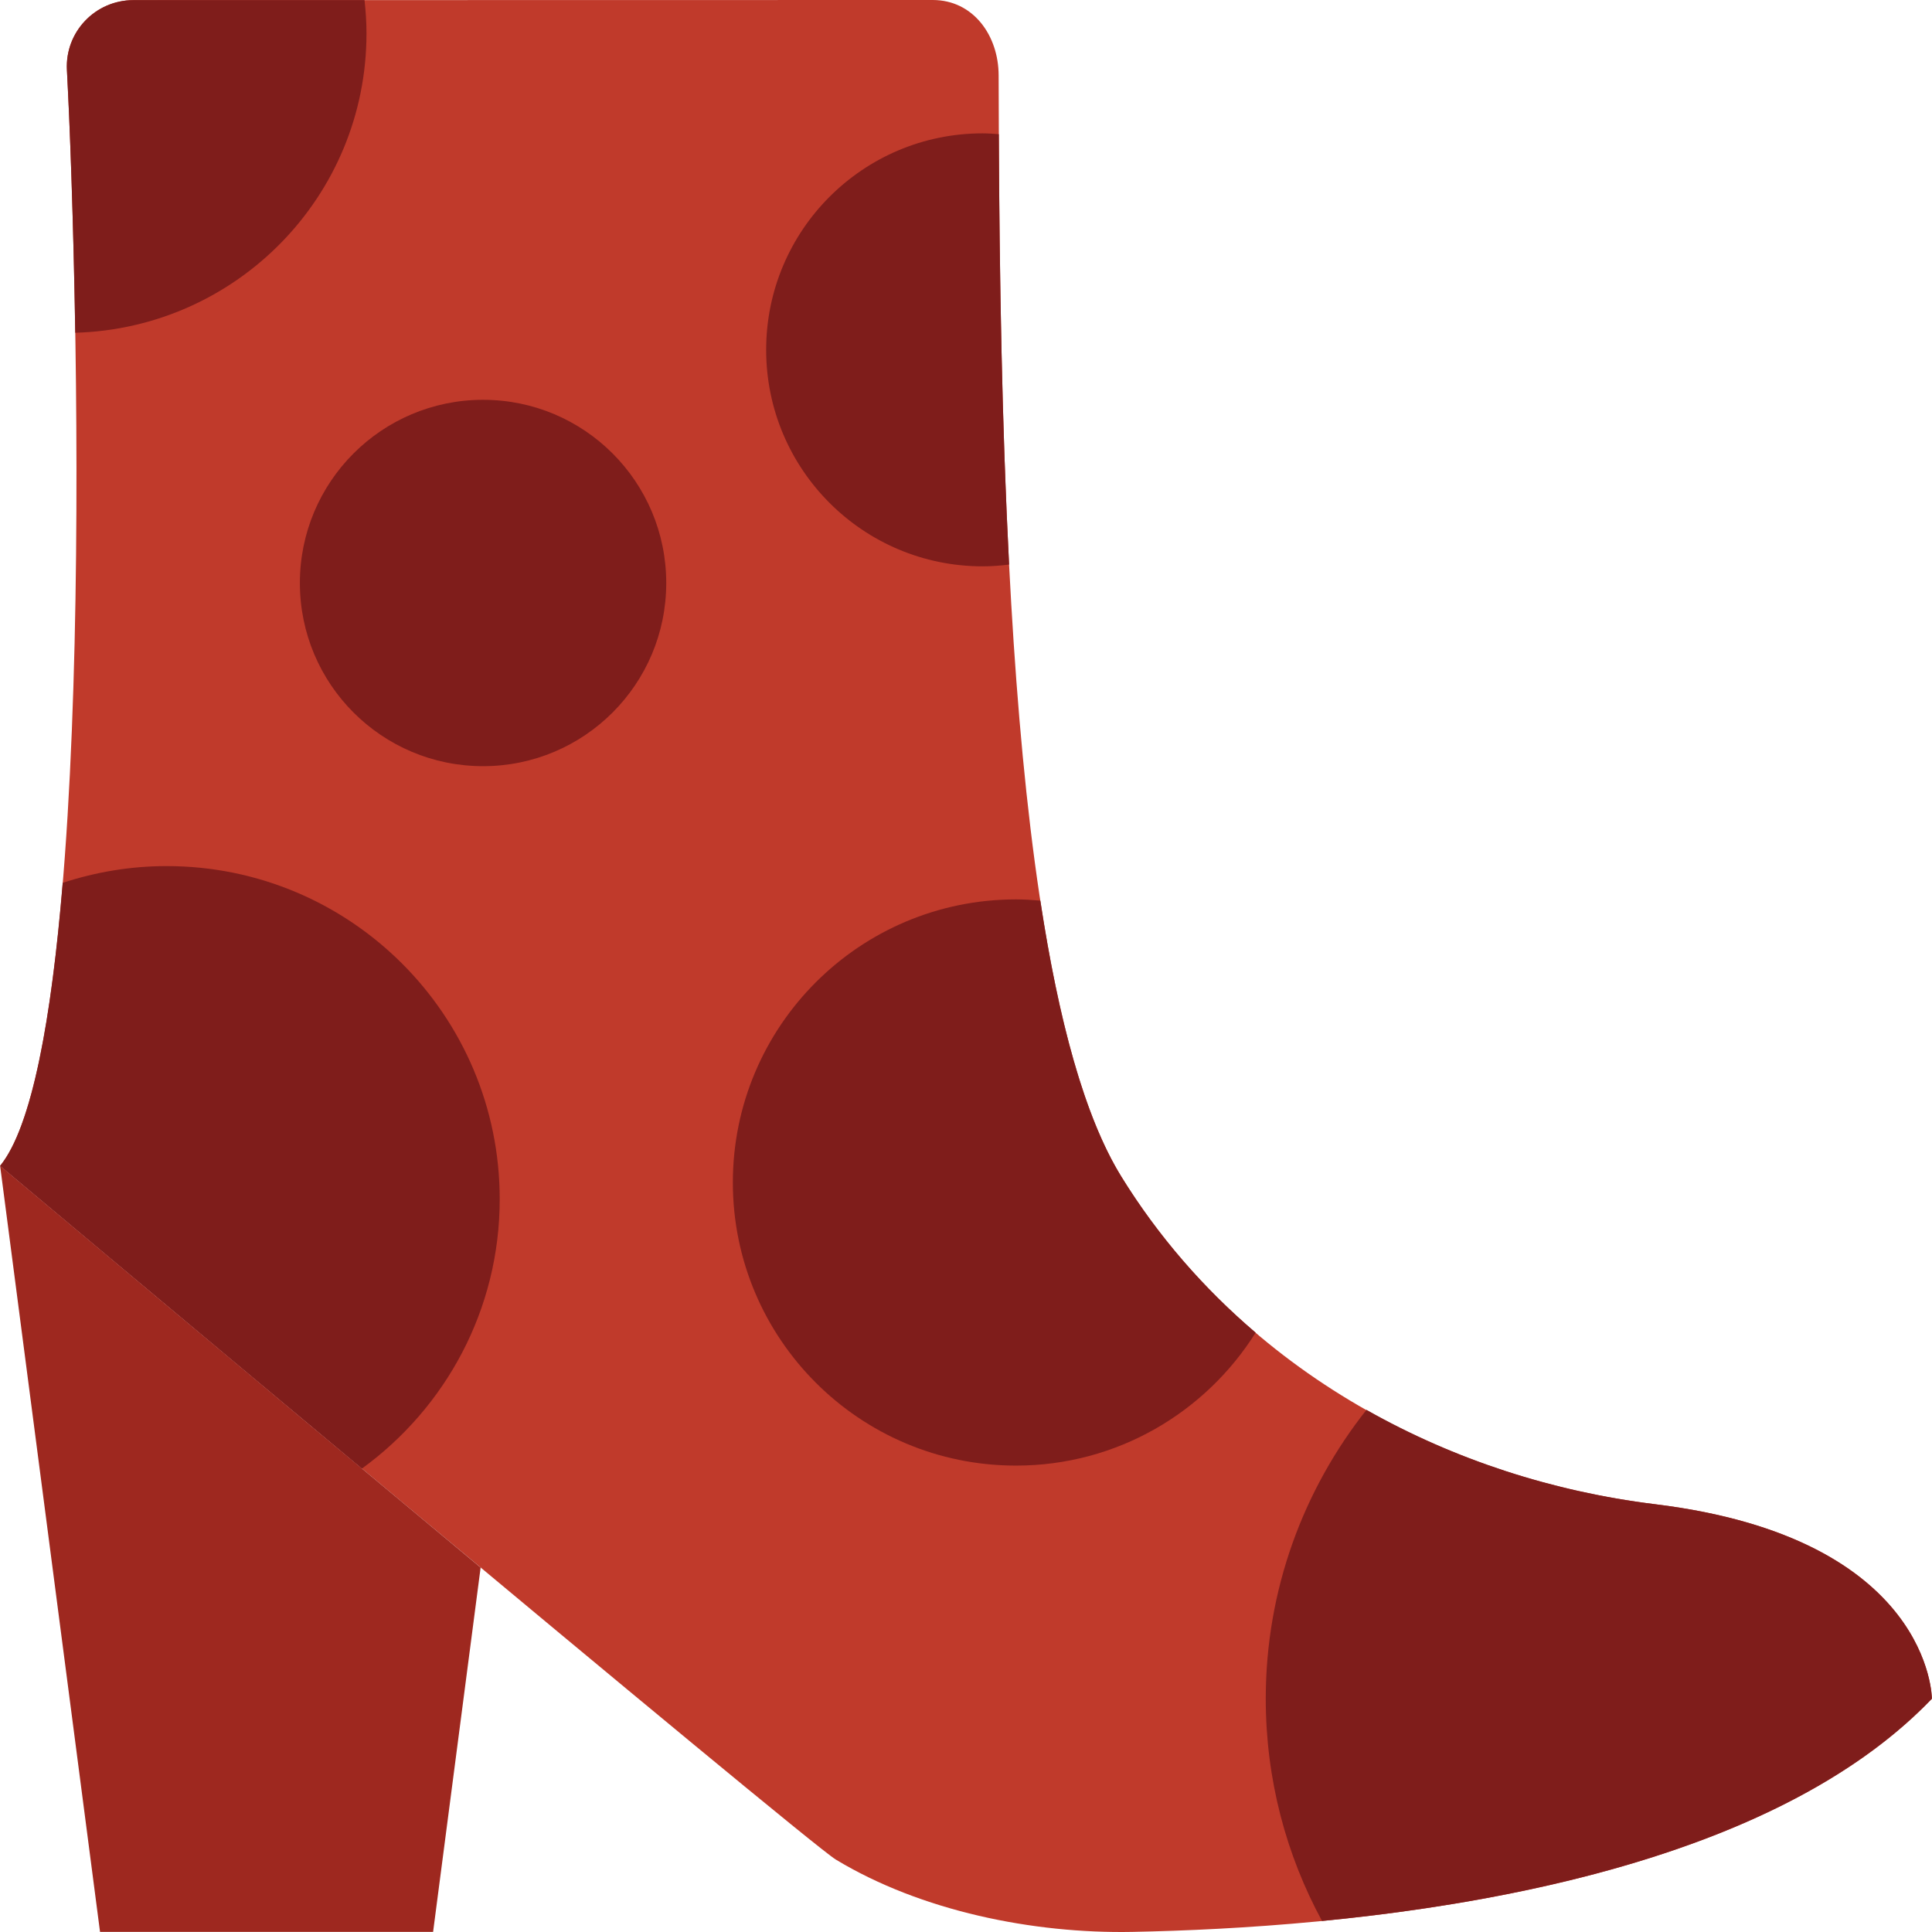
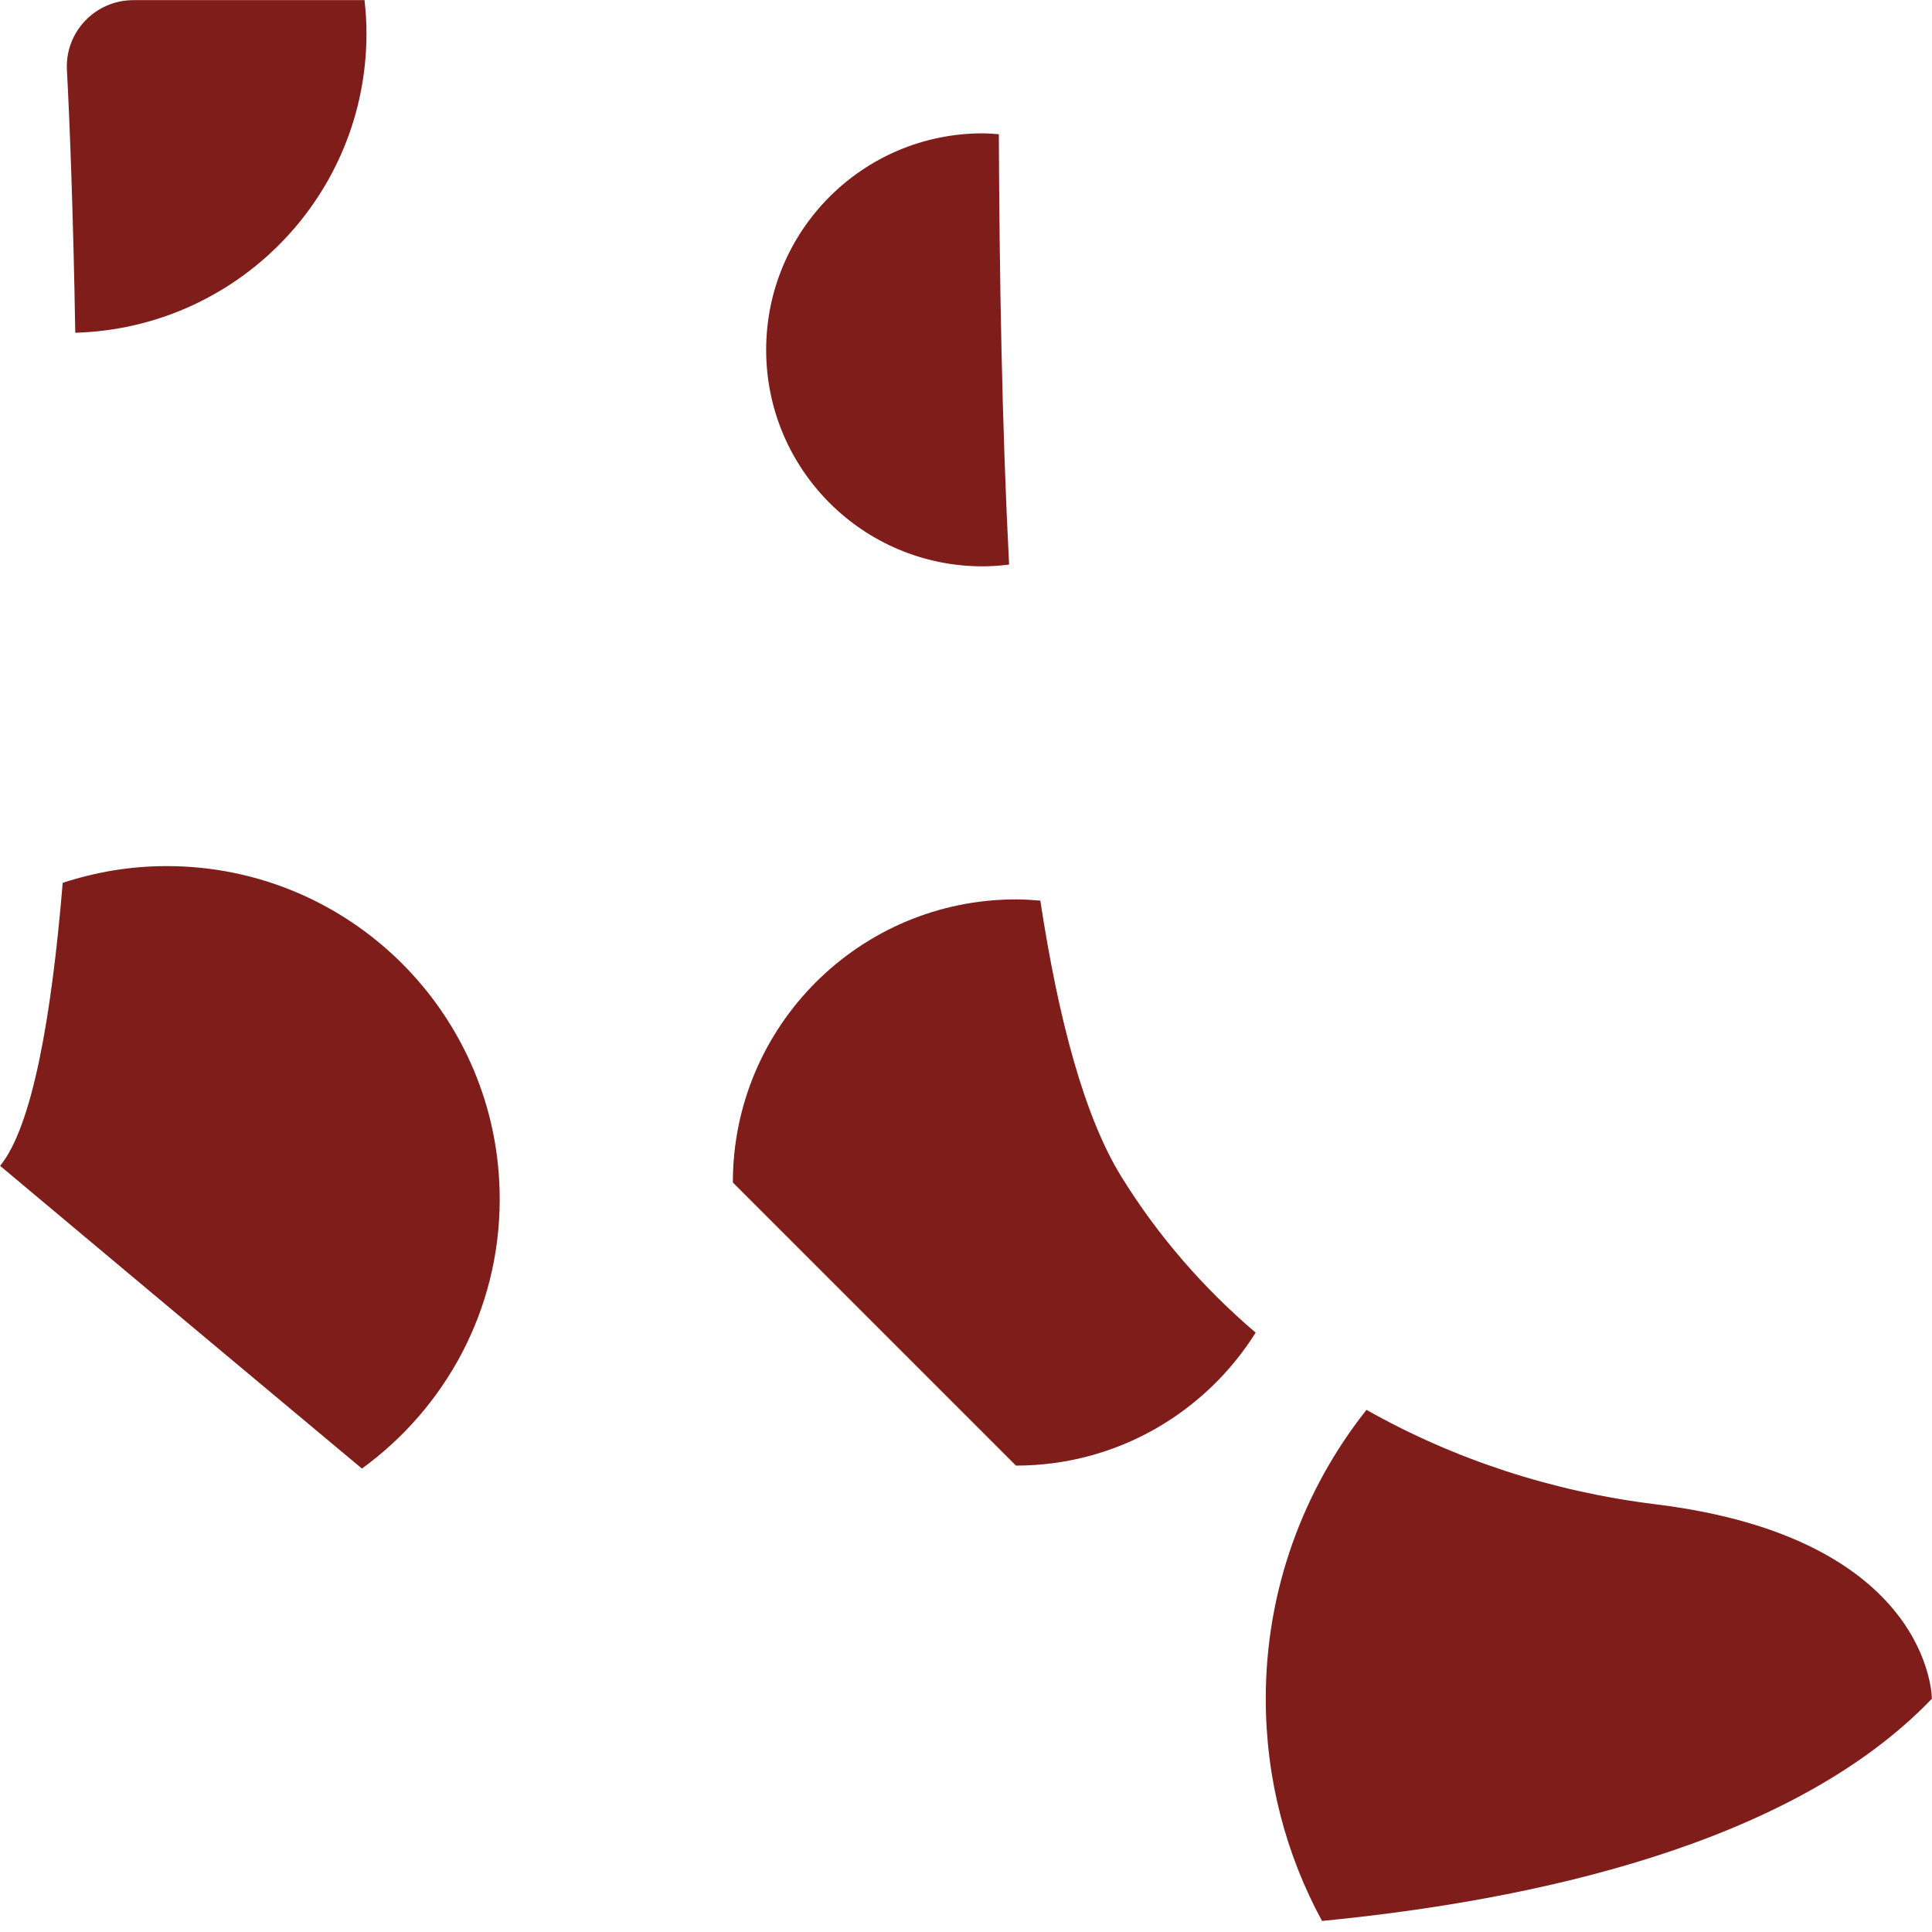
<svg xmlns="http://www.w3.org/2000/svg" height="800px" width="800px" version="1.1" id="Layer_1" viewBox="0 0 503.386 503.386" xml:space="preserve">
  <g>
-     <path style="fill:#C03A2B;" d="M295.082,503.357c53.76-1.05,159.197-9.537,208.271-60.746c0,0,0-41.828-72.036-50.671   c-56.806-6.977-109.117-36.699-139.169-85.4c-28.342-45.932-31.779-176.336-31.952-286.885C260.179,9.173,253.515,0,243.032,0   L34.769,0.035c-9.954,0-17.868,8.296-17.33,18.232c2.673,49.412,8.452,253.761-17.408,285.496c0,0,209.842,175.972,217.73,180.745   C239.96,497.924,269.152,503.86,295.082,503.357" />
    <g>
      <path style="fill:#7F1D1B;" d="M431.319,391.937c-26.719-3.28-52.398-11.655-75.281-24.602    c-16.384,20.706-26.242,46.818-26.242,75.273c0,20.966,5.311,40.691,14.657,57.899c54.463-5.311,122.325-19.734,158.902-57.899    C503.355,442.608,503.355,400.788,431.319,391.937" />
-       <path style="fill:#7F1D1B;" d="M173.591,151.899c0-26.364-21.365-47.729-47.729-47.729s-47.729,21.365-47.729,47.729    s21.365,47.729,47.729,47.729S173.591,178.263,173.591,151.899" />
      <path style="fill:#7F1D1B;" d="M256.031,147.56c2.334,0,4.625-0.182,6.89-0.46c-1.874-36.534-2.508-75.151-2.673-112.137    c-1.397-0.104-2.794-0.217-4.217-0.217c-31.154,0-56.407,25.253-56.407,56.407S224.877,147.56,256.031,147.56" />
      <path style="fill:#7F1D1B;" d="M17.438,18.265c0.729,13.486,1.684,38.539,2.169,68.434c42.097-1.189,75.88-35.606,75.88-77.989    c0-2.942-0.191-5.832-0.512-8.687L34.768,0.033C24.815,0.033,16.9,8.329,17.438,18.265" />
-       <path style="fill:#7F1D1B;" d="M264.709,381.865c26.346,0,49.404-13.859,62.455-34.642c-13.546-11.55-25.426-25.14-35.016-40.682    c-9.624-15.586-16.367-40.917-21.087-71.88c-2.1-0.182-4.209-0.321-6.352-0.321c-40.734,0-73.763,33.028-73.763,73.763    S223.975,381.865,264.709,381.865" />
+       <path style="fill:#7F1D1B;" d="M264.709,381.865c26.346,0,49.404-13.859,62.455-34.642c-13.546-11.55-25.426-25.14-35.016-40.682    c-9.624-15.586-16.367-40.917-21.087-71.88c-2.1-0.182-4.209-0.321-6.352-0.321c-40.734,0-73.763,33.028-73.763,73.763    " />
    </g>
-     <path style="fill:#9E281F;" d="M0.031,303.764l26.034,199.593h86.78l12.383-94.928C65.906,359.007,0.031,303.764,0.031,303.764" />
    <path style="fill:#7F1D1B;" d="M43.421,225.662c-9.468,0-18.553,1.571-27.084,4.365c-2.916,35.206-7.958,63.488-16.306,73.737   c0,0,45.108,37.827,94.269,78.874c21.721-15.777,35.901-41.298,35.901-70.196C130.201,264.513,91.349,225.662,43.421,225.662" />
  </g>
</svg>